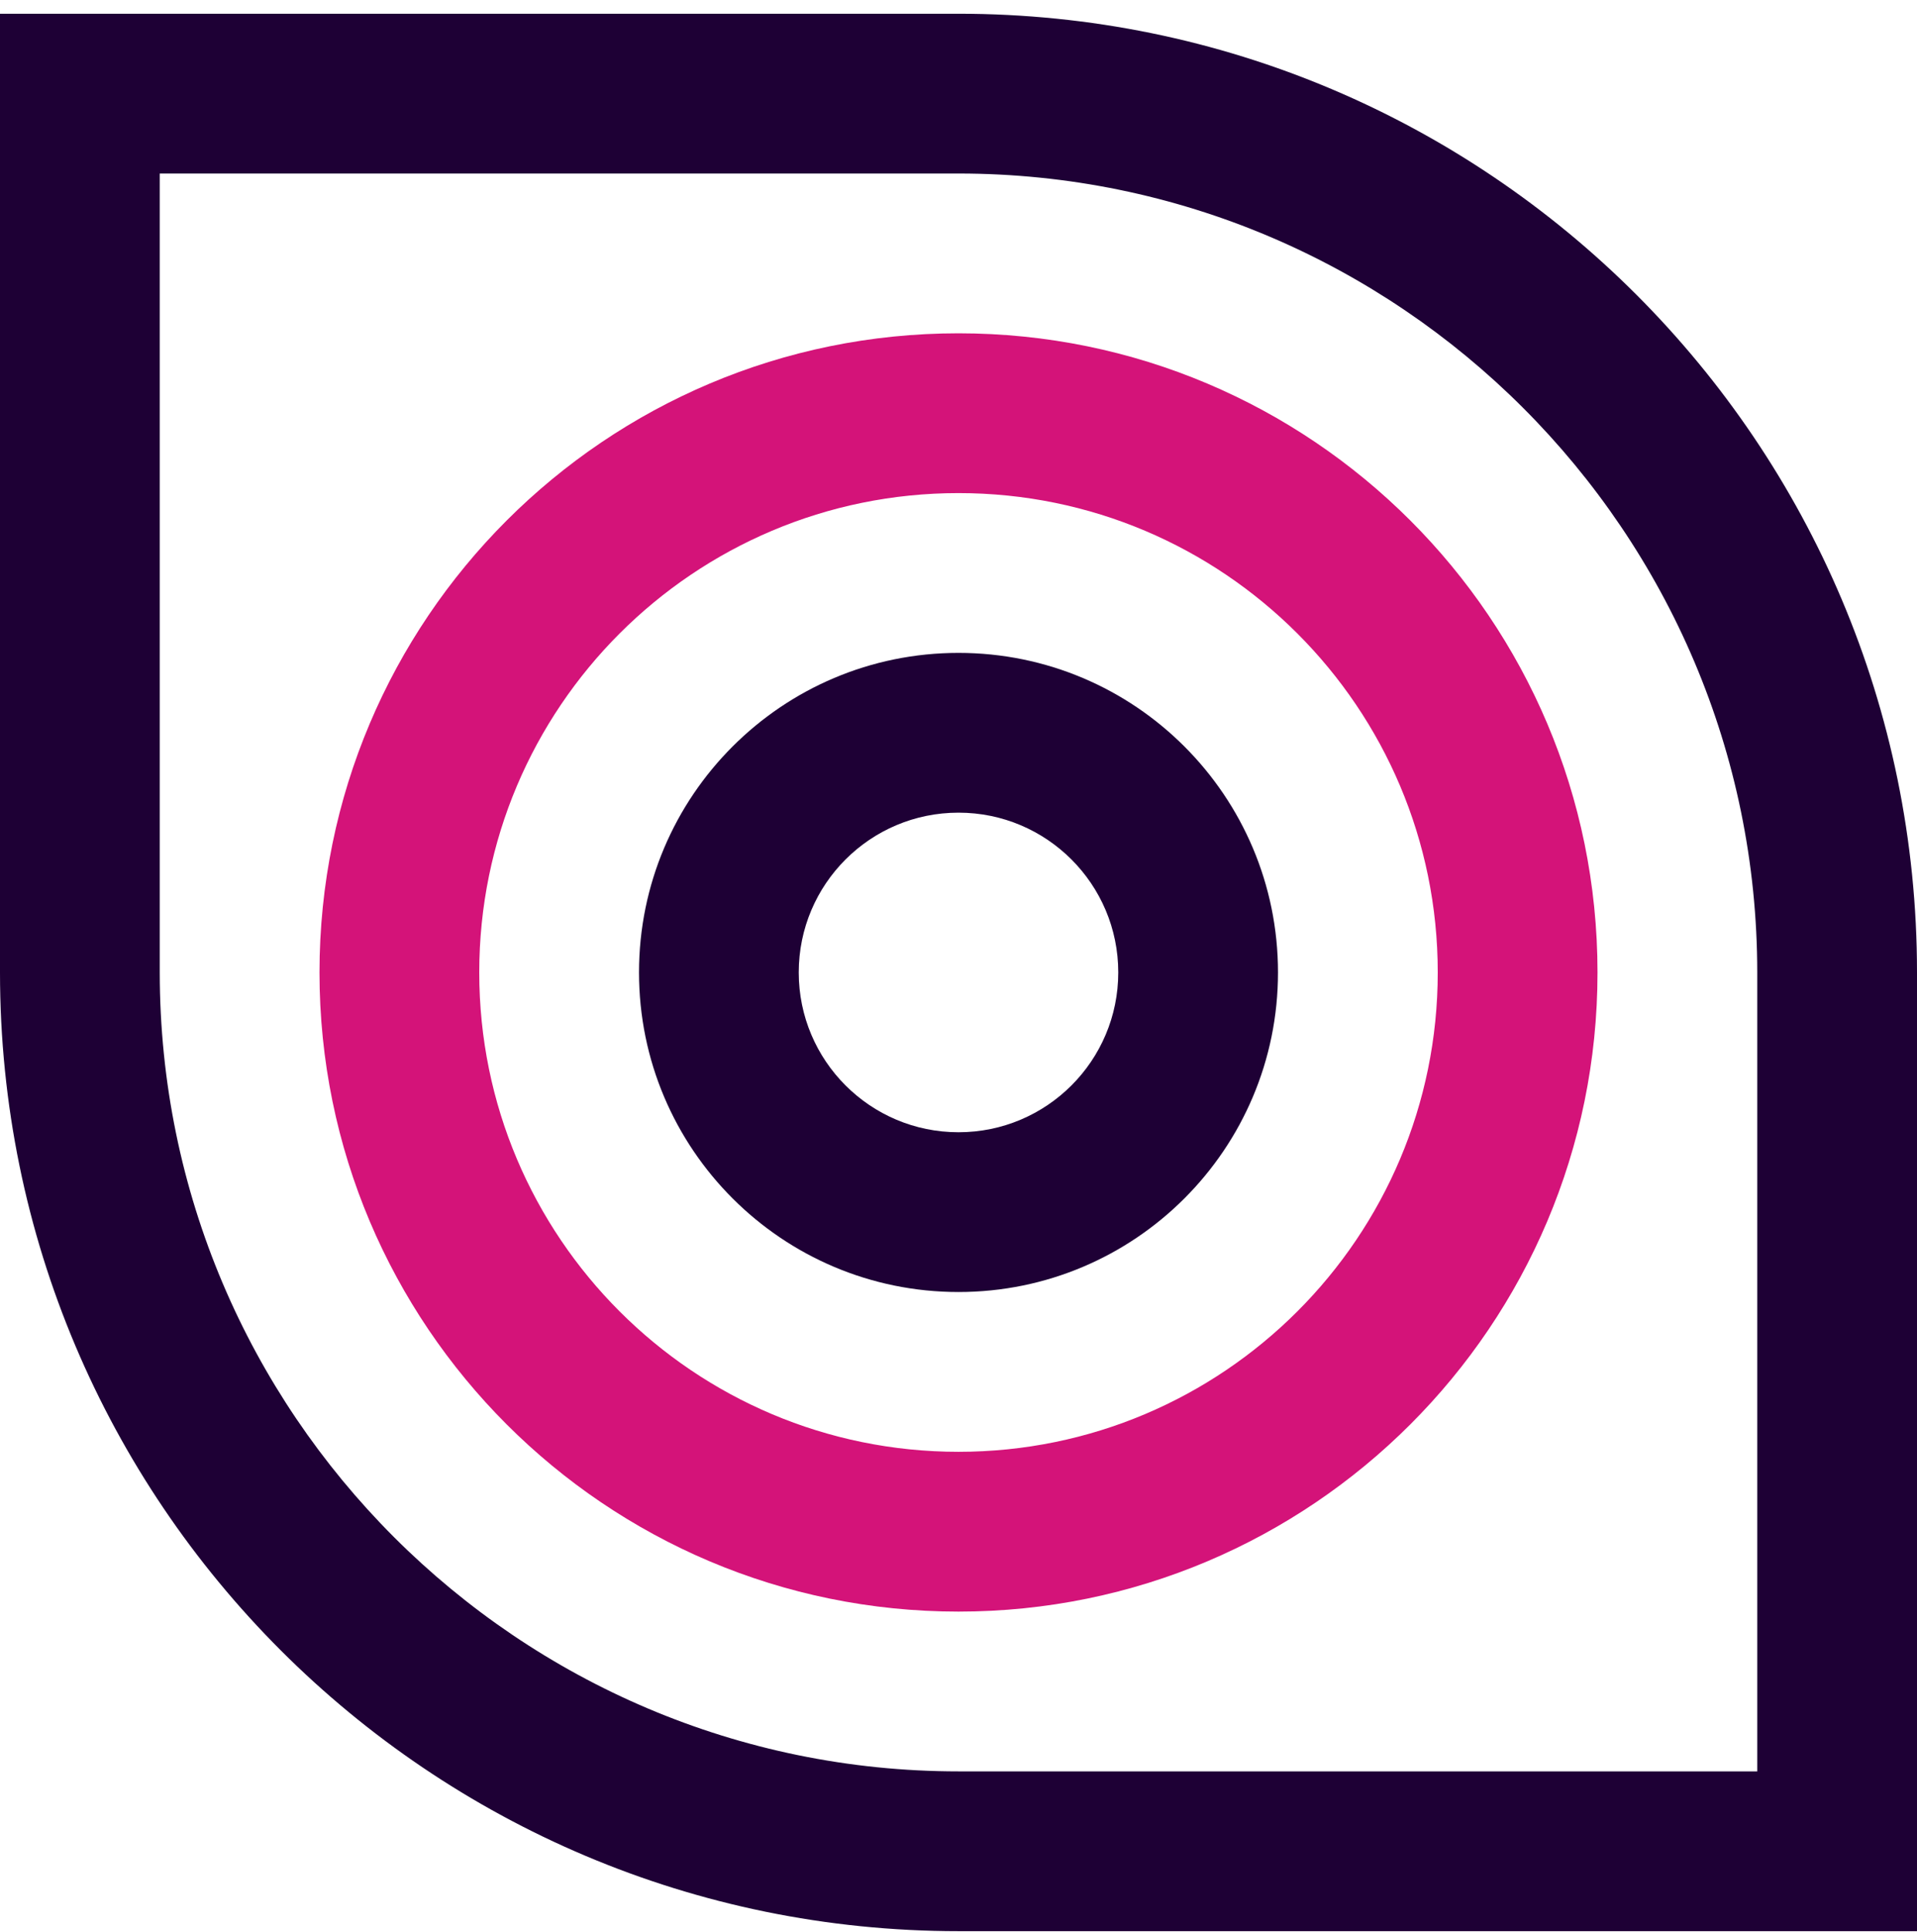
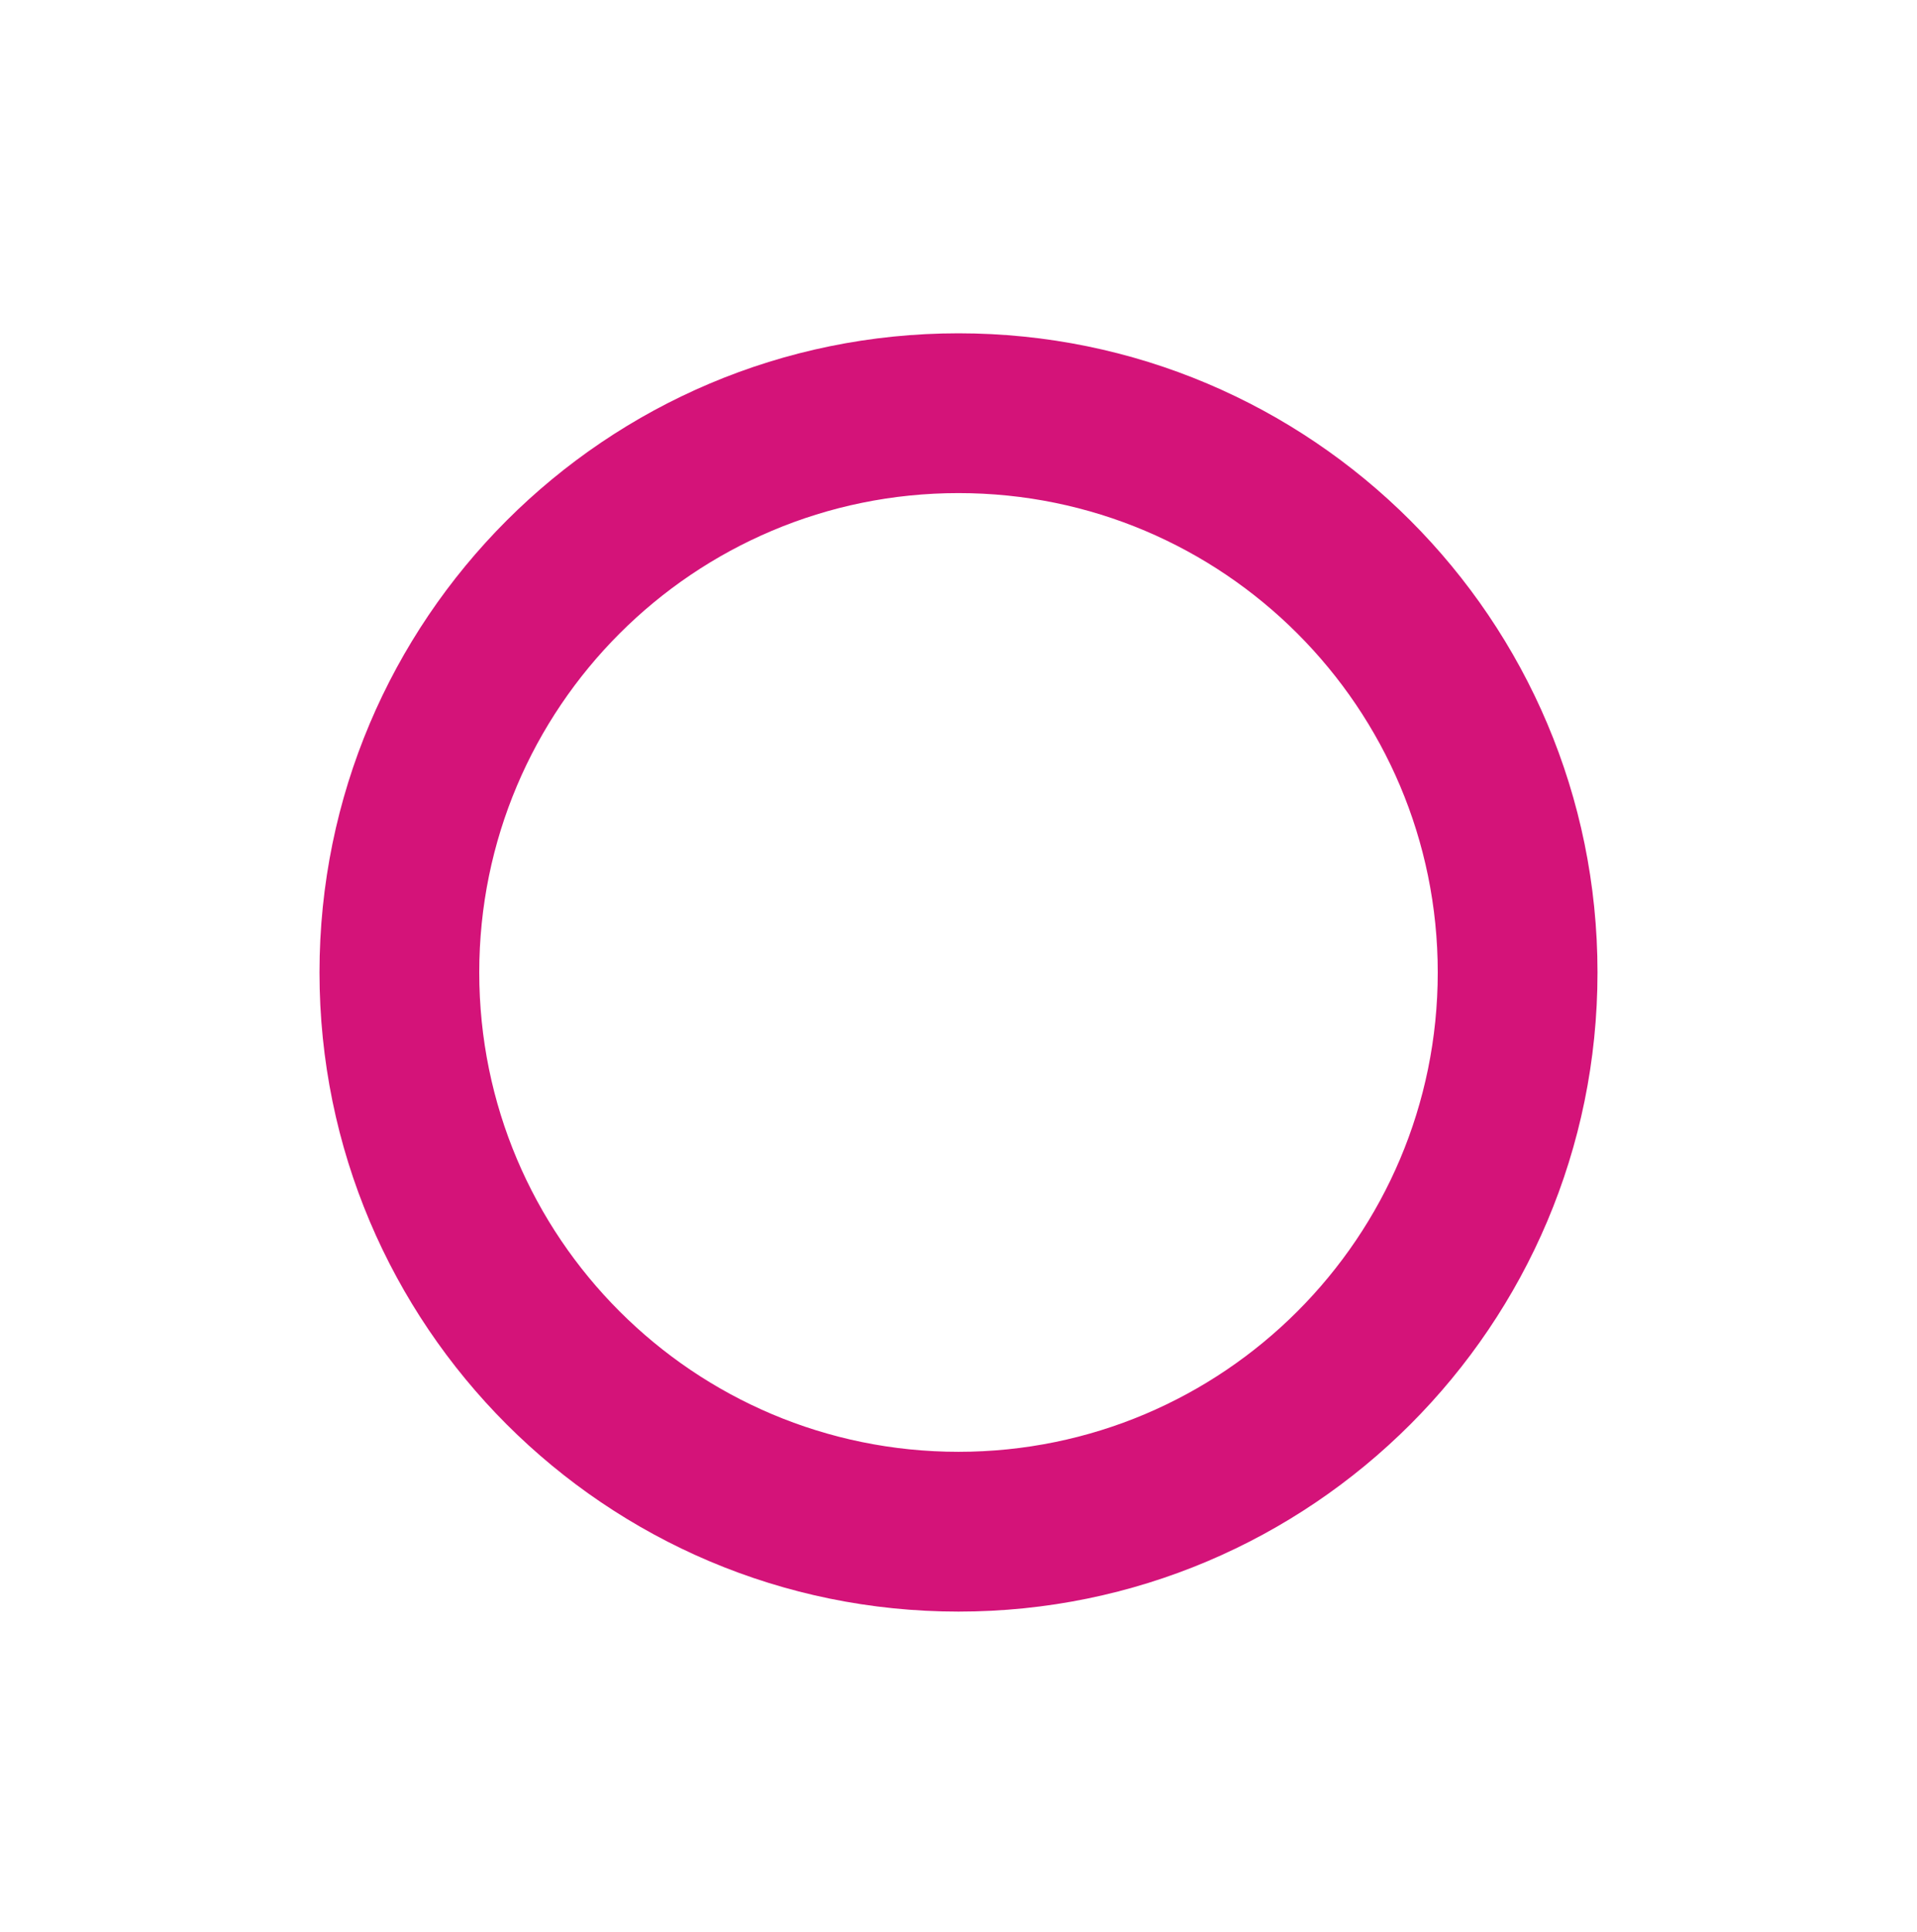
<svg xmlns="http://www.w3.org/2000/svg" width="134px" height="135px" viewBox="0 0 134 135">
  <title>noun-abstract-1552990</title>
  <g id="Page-1" stroke="none" stroke-width="1" fill="none" fill-rule="evenodd">
    <g id="Values" transform="translate(-1461, -203)" fill-rule="nonzero">
      <g id="noun-abstract-1552990" transform="translate(1461, 203.96)">
-         <path d="M67,0 L0,0 L0,67 C0,104.001 29.999,134 67,134 L134,134 L134,67 C134,29.999 104.001,0 67,0 Z M122.833,122.833 L67,122.833 C36.215,122.833 11.167,97.785 11.167,67 L11.167,11.167 L67,11.167 C97.785,11.167 122.833,36.217 122.833,67 L122.833,122.833 Z" id="Shape" fill="#1E0035" />
        <path d="M67,22.333 C42.332,22.333 22.333,42.332 22.333,67 C22.333,91.668 42.332,111.667 67,111.667 C91.668,111.667 111.667,91.668 111.667,67 C111.667,42.332 91.668,22.333 67,22.333 Z M67,100.5 C48.495,100.5 33.5,85.5 33.5,67 C33.5,48.5 48.495,33.5 67,33.5 C85.5,33.5 100.5,48.5 100.5,67 C100.5,85.5 85.5,100.5 67,100.5 Z" id="Shape" fill="#D41379" />
-         <path d="M67,44.667 C54.667,44.667 44.667,54.667 44.667,67 C44.667,79.333 54.667,89.333 67,89.333 C79.333,89.333 89.333,79.333 89.333,67 C89.333,54.667 79.333,44.667 67,44.667 Z M67,78.167 C60.833,78.167 55.833,73.167 55.833,67 C55.833,60.833 60.833,55.833 67,55.833 C73.167,55.833 78.167,60.833 78.167,67 C78.167,73.167 73.167,78.167 67,78.167 Z" id="Shape" fill="#1E0035" />
      </g>
    </g>
  </g>
</svg>